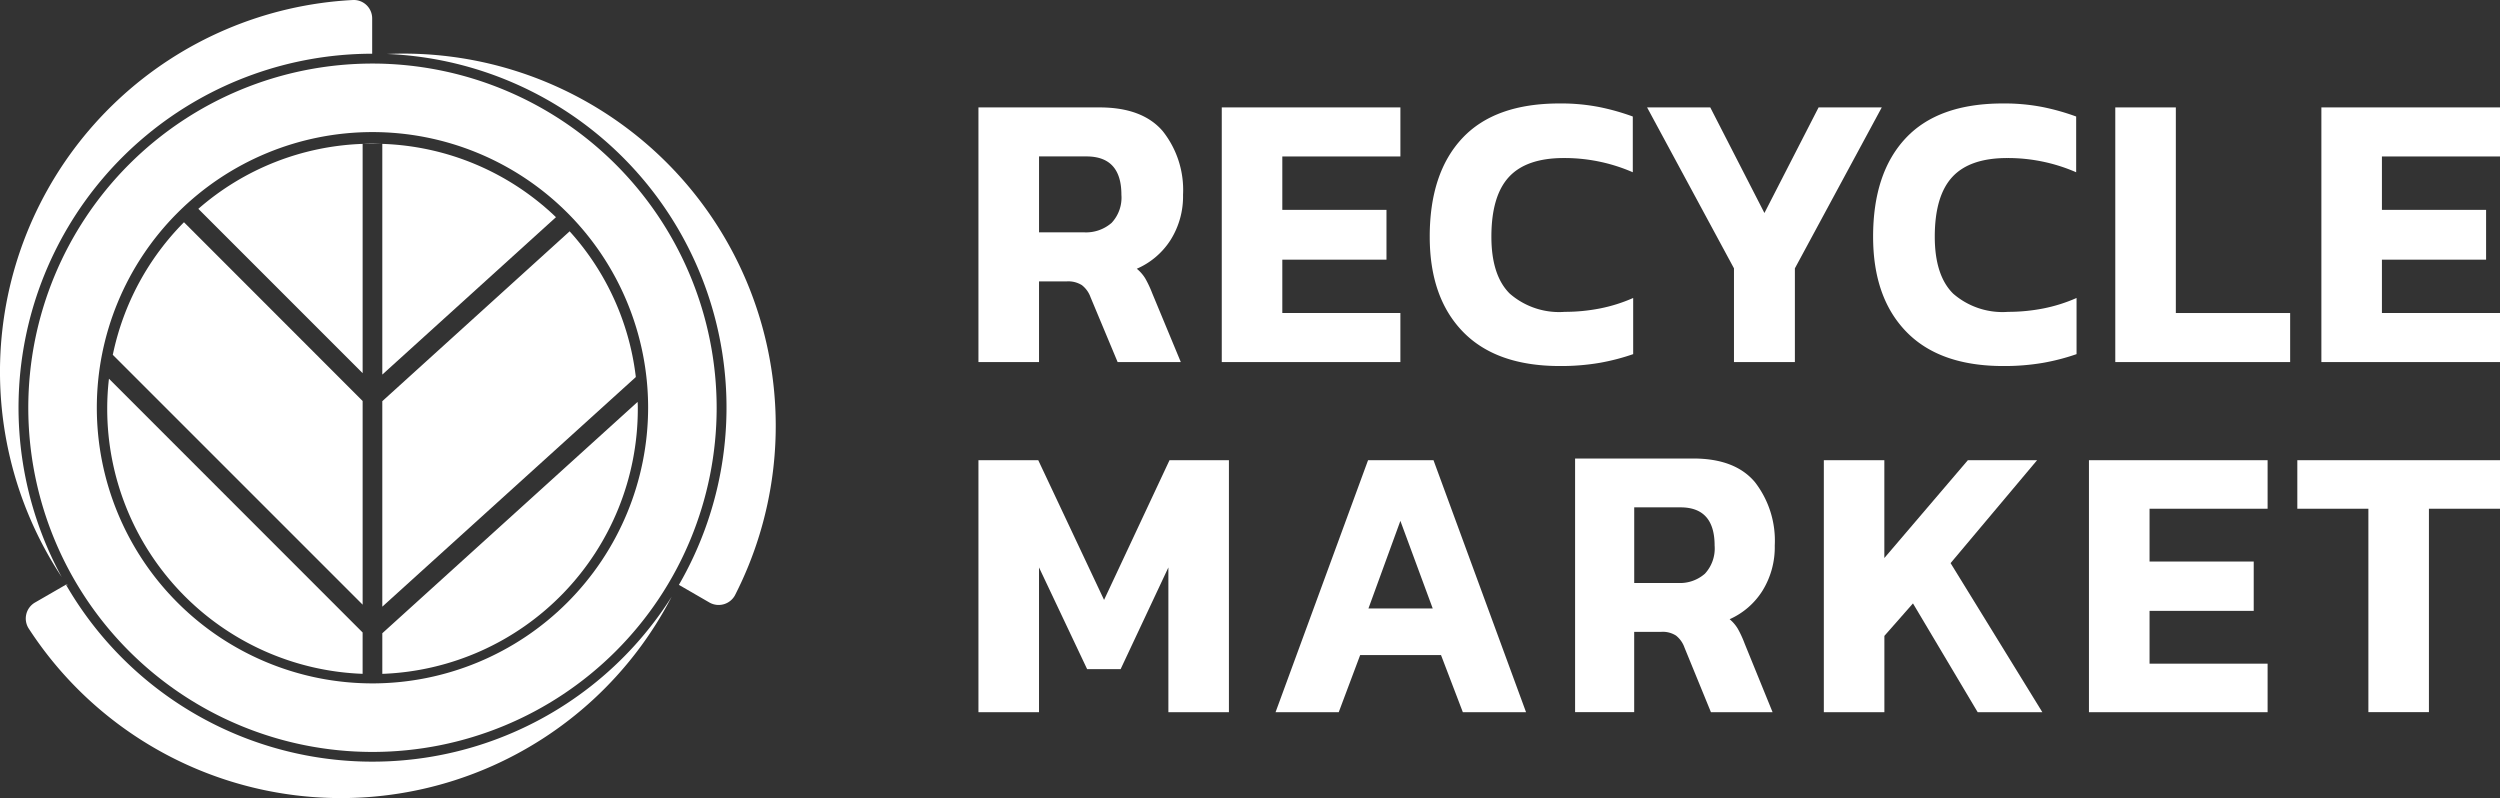
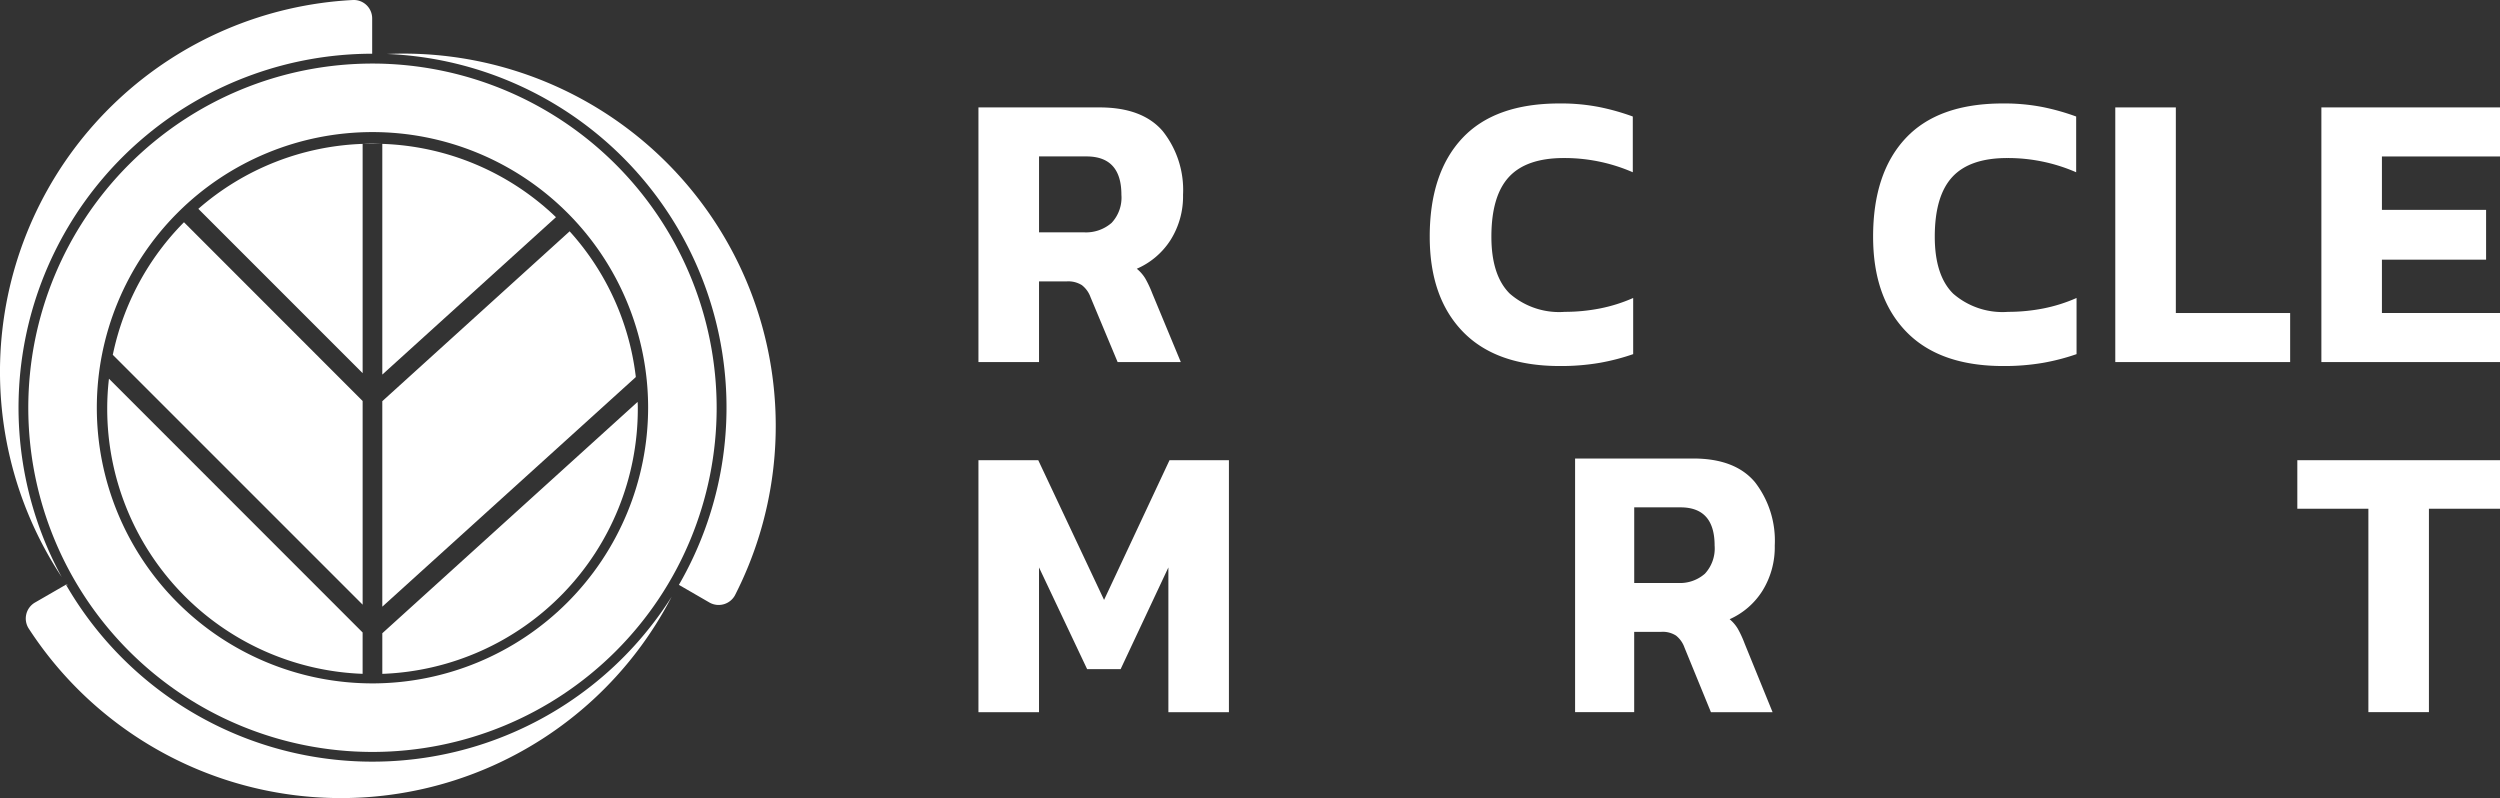
<svg xmlns="http://www.w3.org/2000/svg" width="234.742" height="74.945" viewBox="0 0 234.742 74.945">
  <rect x="0" y="0" width="234.742" height="74.945" fill="#333333" stroke="none" />
  <g id="LOGO-06" transform="translate(-76.88 -239.728)">
    <g id="Group_7998" data-name="Group 7998" transform="translate(168.753 249.443)">
      <path id="Path_10093" data-name="Path 10093" d="M498.323,300.337a3.6,3.6,0,0,0-.795-.908,7.122,7.122,0,0,0,3.177-2.71,7.682,7.682,0,0,0,1.166-4.234,8.887,8.887,0,0,0-1.906-5.977q-1.909-2.228-5.932-2.228H482.66v23.911h5.688v-7.576h2.613a2.416,2.416,0,0,1,1.411.353,2.493,2.493,0,0,1,.813,1.134l2.543,6.088h5.932l-2.683-6.462A10.144,10.144,0,0,0,498.323,300.337Zm-3.179-5.2a3.659,3.659,0,0,1-2.595.872h-4.2v-7.127H492.8q3.284,0,3.283,3.6A3.469,3.469,0,0,1,495.144,295.141Z" transform="translate(-482.66 -283.909)" fill="#fff" />
-       <path id="Path_10094" data-name="Path 10094" d="M600.343,288.885V284.28H583.57v23.911h16.772v-4.605H589.255v-5.01h9.781V293.9h-9.781v-5.013Z" transform="translate(-560.723 -283.909)" fill="#fff" />
      <path id="Path_10095" data-name="Path 10095" d="M685.78,301.892a17.164,17.164,0,0,1-3.283.315,7.058,7.058,0,0,1-5.158-1.707q-1.729-1.708-1.73-5.348,0-3.821,1.644-5.606t5.173-1.782a16.039,16.039,0,0,1,6.46,1.336v-5.235a21.573,21.573,0,0,0-3.158-.89A18.688,18.688,0,0,0,682,282.64q-6.072,0-9.127,3.267t-3.054,9.244q0,5.719,3.124,8.93t9.093,3.213a21.485,21.485,0,0,0,3.743-.3,20.394,20.394,0,0,0,3.143-.817v-5.273A14.766,14.766,0,0,1,685.78,301.892Z" transform="translate(-627.445 -282.64)" fill="#fff" />
-       <path id="Path_10096" data-name="Path 10096" d="M776.062,284.28l-5.085,9.915-5.085-9.915H759.96l8.158,15.111v8.8h5.719v-8.8l8.158-15.111Z" transform="translate(-697.176 -283.909)" fill="#fff" />
      <path id="Path_10097" data-name="Path 10097" d="M869.66,301.892a17.162,17.162,0,0,1-3.283.315,7.058,7.058,0,0,1-5.158-1.707q-1.729-1.708-1.73-5.348,0-3.821,1.644-5.606t5.173-1.782a16.039,16.039,0,0,1,6.459,1.336v-5.235a21.575,21.575,0,0,0-3.158-.89,18.706,18.706,0,0,0-3.727-.335q-6.072,0-9.127,3.267t-3.054,9.244q0,5.719,3.124,8.93t9.093,3.213a21.484,21.484,0,0,0,3.743-.3,20.393,20.393,0,0,0,3.143-.817v-5.273A14.767,14.767,0,0,1,869.66,301.892Z" transform="translate(-769.693 -282.64)" fill="#fff" />
      <path id="Path_10098" data-name="Path 10098" d="M959.815,303.586V284.28H954.13v23.911h16.419v-4.605Z" transform="translate(-847.384 -283.909)" fill="#fff" />
      <path id="Path_10099" data-name="Path 10099" d="M1056.373,288.885V284.28H1039.6v23.911h16.772v-4.605h-11.087v-5.01h9.781V293.9h-9.781v-5.013Z" transform="translate(-913.503 -283.909)" fill="#fff" />
      <path id="Path_10100" data-name="Path 10100" d="M500.6,430.59l-6.145,13.118-6.179-13.118H482.66v23.66h5.687V440.658l4.519,9.552h3.143l4.485-9.552V454.25h5.685V430.59Z" transform="translate(-482.66 -397.093)" fill="#fff" />
-       <path id="Path_10101" data-name="Path 10101" d="M620.71,430.59h-6.145l-8.685,23.66h5.932l2.013-5.364h7.591l2.049,5.364H629.4ZM614.6,444.514l3-8.228,3.038,8.228Z" transform="translate(-577.982 -397.093)" fill="#fff" />
      <path id="Path_10102" data-name="Path 10102" d="M745.385,445.9a3.5,3.5,0,0,0-.774-.906,6.993,6.993,0,0,0,3.1-2.7,7.763,7.763,0,0,0,1.137-4.218,8.963,8.963,0,0,0-1.861-5.952q-1.861-2.218-5.789-2.219H730.1v23.814h5.549V446.18H738.2a2.306,2.306,0,0,1,1.379.353,2.5,2.5,0,0,1,.795,1.128l2.481,6.063h5.789l-2.62-6.435A10.21,10.21,0,0,0,745.385,445.9Zm-3.1-5.176a3.535,3.535,0,0,1-2.533.867h-4.1v-7.1h4.343q3.206,0,3.206,3.586A3.492,3.492,0,0,1,742.283,440.728Z" transform="translate(-674.077 -396.567)" fill="#fff" />
-       <path id="Path_10103" data-name="Path 10103" d="M845.162,440.253l8.121-9.663h-6.5l-7.841,9.185V430.59H833.26v23.66h5.685v-7.164l2.685-3.05,6.075,10.213h6.072Z" transform="translate(-753.881 -397.093)" fill="#fff" />
-       <path id="Path_10104" data-name="Path 10104" d="M959.985,435.145V430.59H943.21v23.66h16.775v-4.555H948.9v-4.958h9.781v-4.63H948.9v-4.961Z" transform="translate(-838.937 -397.093)" fill="#fff" />
      <path id="Path_10105" data-name="Path 10105" d="M1029.62,430.59v4.555h6.672v19.1h5.685v-19.1h6.674V430.59Z" transform="translate(-905.782 -397.093)" fill="#fff" />
    </g>
    <g id="Group_8002" data-name="Group 8002" transform="translate(76.88 239.727)">
      <path id="Path_10106" data-name="Path 10106" d="M159.13,305.5a24.746,24.746,0,0,1,15.428-6.1v21.529Z" transform="translate(-140.508 -285.889)" fill="#fff" />
      <path id="Path_10107" data-name="Path 10107" d="M130.336,331.9l16.775,16.784v19.125L123.65,344.348c.009-.036.018-.081.027-.115A24.806,24.806,0,0,1,130.336,331.9Z" transform="translate(-113.061 -311.031)" fill="#fff" />
      <path id="Path_10108" data-name="Path 10108" d="M121.513,396.79l23.818,23.827V424.5a24.9,24.9,0,0,1-23.981-24.885A24.178,24.178,0,0,1,121.513,396.79Z" transform="translate(-111.282 -361.229)" fill="#fff" />
      <path id="Path_10109" data-name="Path 10109" d="M228.234,299.28c.306,0,.609.009.906.027H227.31C227.6,299.289,227.919,299.28,228.234,299.28Z" transform="translate(-193.251 -285.797)" fill="#fff" />
      <path id="Path_10110" data-name="Path 10110" d="M251.736,306.283l-16.306,14.78V299.4A24.734,24.734,0,0,1,251.736,306.283Z" transform="translate(-199.533 -285.889)" fill="#fff" />
      <path id="Path_10111" data-name="Path 10111" d="M259.23,349.357l-23.8,21.557V351.618l17.59-15.948a24.691,24.691,0,0,1,6.2,13.551A.685.685,0,0,1,259.23,349.357Z" transform="translate(-199.533 -313.948)" fill="#fff" />
      <path id="Path_10112" data-name="Path 10112" d="M259.421,407.068a24.893,24.893,0,0,1-23.99,24.885V428.14L259.4,406.42C259.421,406.635,259.421,406.852,259.421,407.068Z" transform="translate(-199.533 -368.679)" fill="#fff" />
      <g id="Group_8001" data-name="Group 8001" transform="translate(0)">
        <g id="Group_7999" data-name="Group 7999">
          <path id="Path_10113" data-name="Path 10113" d="M104.518,481.96a1.547,1.547,0,0,0,.1.179c-.036-.054-.082-.115-.118-.17Z" transform="translate(-98.247 -427.116)" fill="#fff" />
          <path id="Path_10114" data-name="Path 10114" d="M111.826,241.451v3.321a33.232,33.232,0,0,0-29.148,49.145A34.954,34.954,0,0,1,110,239.73,1.727,1.727,0,0,1,111.826,241.451Z" transform="translate(-76.88 -239.727)" fill="#fff" />
          <path id="Path_10115" data-name="Path 10115" d="M104.618,482.149c-.036-.054-.082-.115-.118-.17l.018-.009C104.545,482.031,104.582,482.085,104.618,482.149Z" transform="translate(-98.247 -427.124)" fill="#fff" />
          <path id="Path_10116" data-name="Path 10116" d="M148.213,483.339a34.953,34.953,0,0,1-60.361,2.989,1.736,1.736,0,0,1,.584-2.45l2.907-1.678a33.226,33.226,0,0,0,56.87,1.139Z" transform="translate(-85.15 -427.302)" fill="#fff" />
          <path id="Path_10117" data-name="Path 10117" d="M270.095,312.79a1.746,1.746,0,0,1-2.414.718l-2.871-1.66A33.228,33.228,0,0,0,237.41,262a34.953,34.953,0,0,1,32.685,50.786Z" transform="translate(-201.064 -256.931)" fill="#fff" />
        </g>
        <path id="Path_10118" data-name="Path 10118" d="M120.959,266.09a32.318,32.318,0,1,0,32.318,32.318A32.349,32.349,0,0,0,120.959,266.09Zm0,58.2a25.883,25.883,0,1,1,25.883-25.883A25.916,25.916,0,0,1,120.959,324.291Z" transform="translate(-85.985 -260.121)" fill="#fff" />
        <g id="Group_8000" data-name="Group 8000" transform="translate(6.256 54.844)">
          <path id="Path_10119" data-name="Path 10119" d="M104.528,481.96l-.018.009.115.172A1.411,1.411,0,0,1,104.528,481.96Z" transform="translate(-104.51 -481.96)" fill="#fff" />
        </g>
      </g>
    </g>
  </g>
</svg>